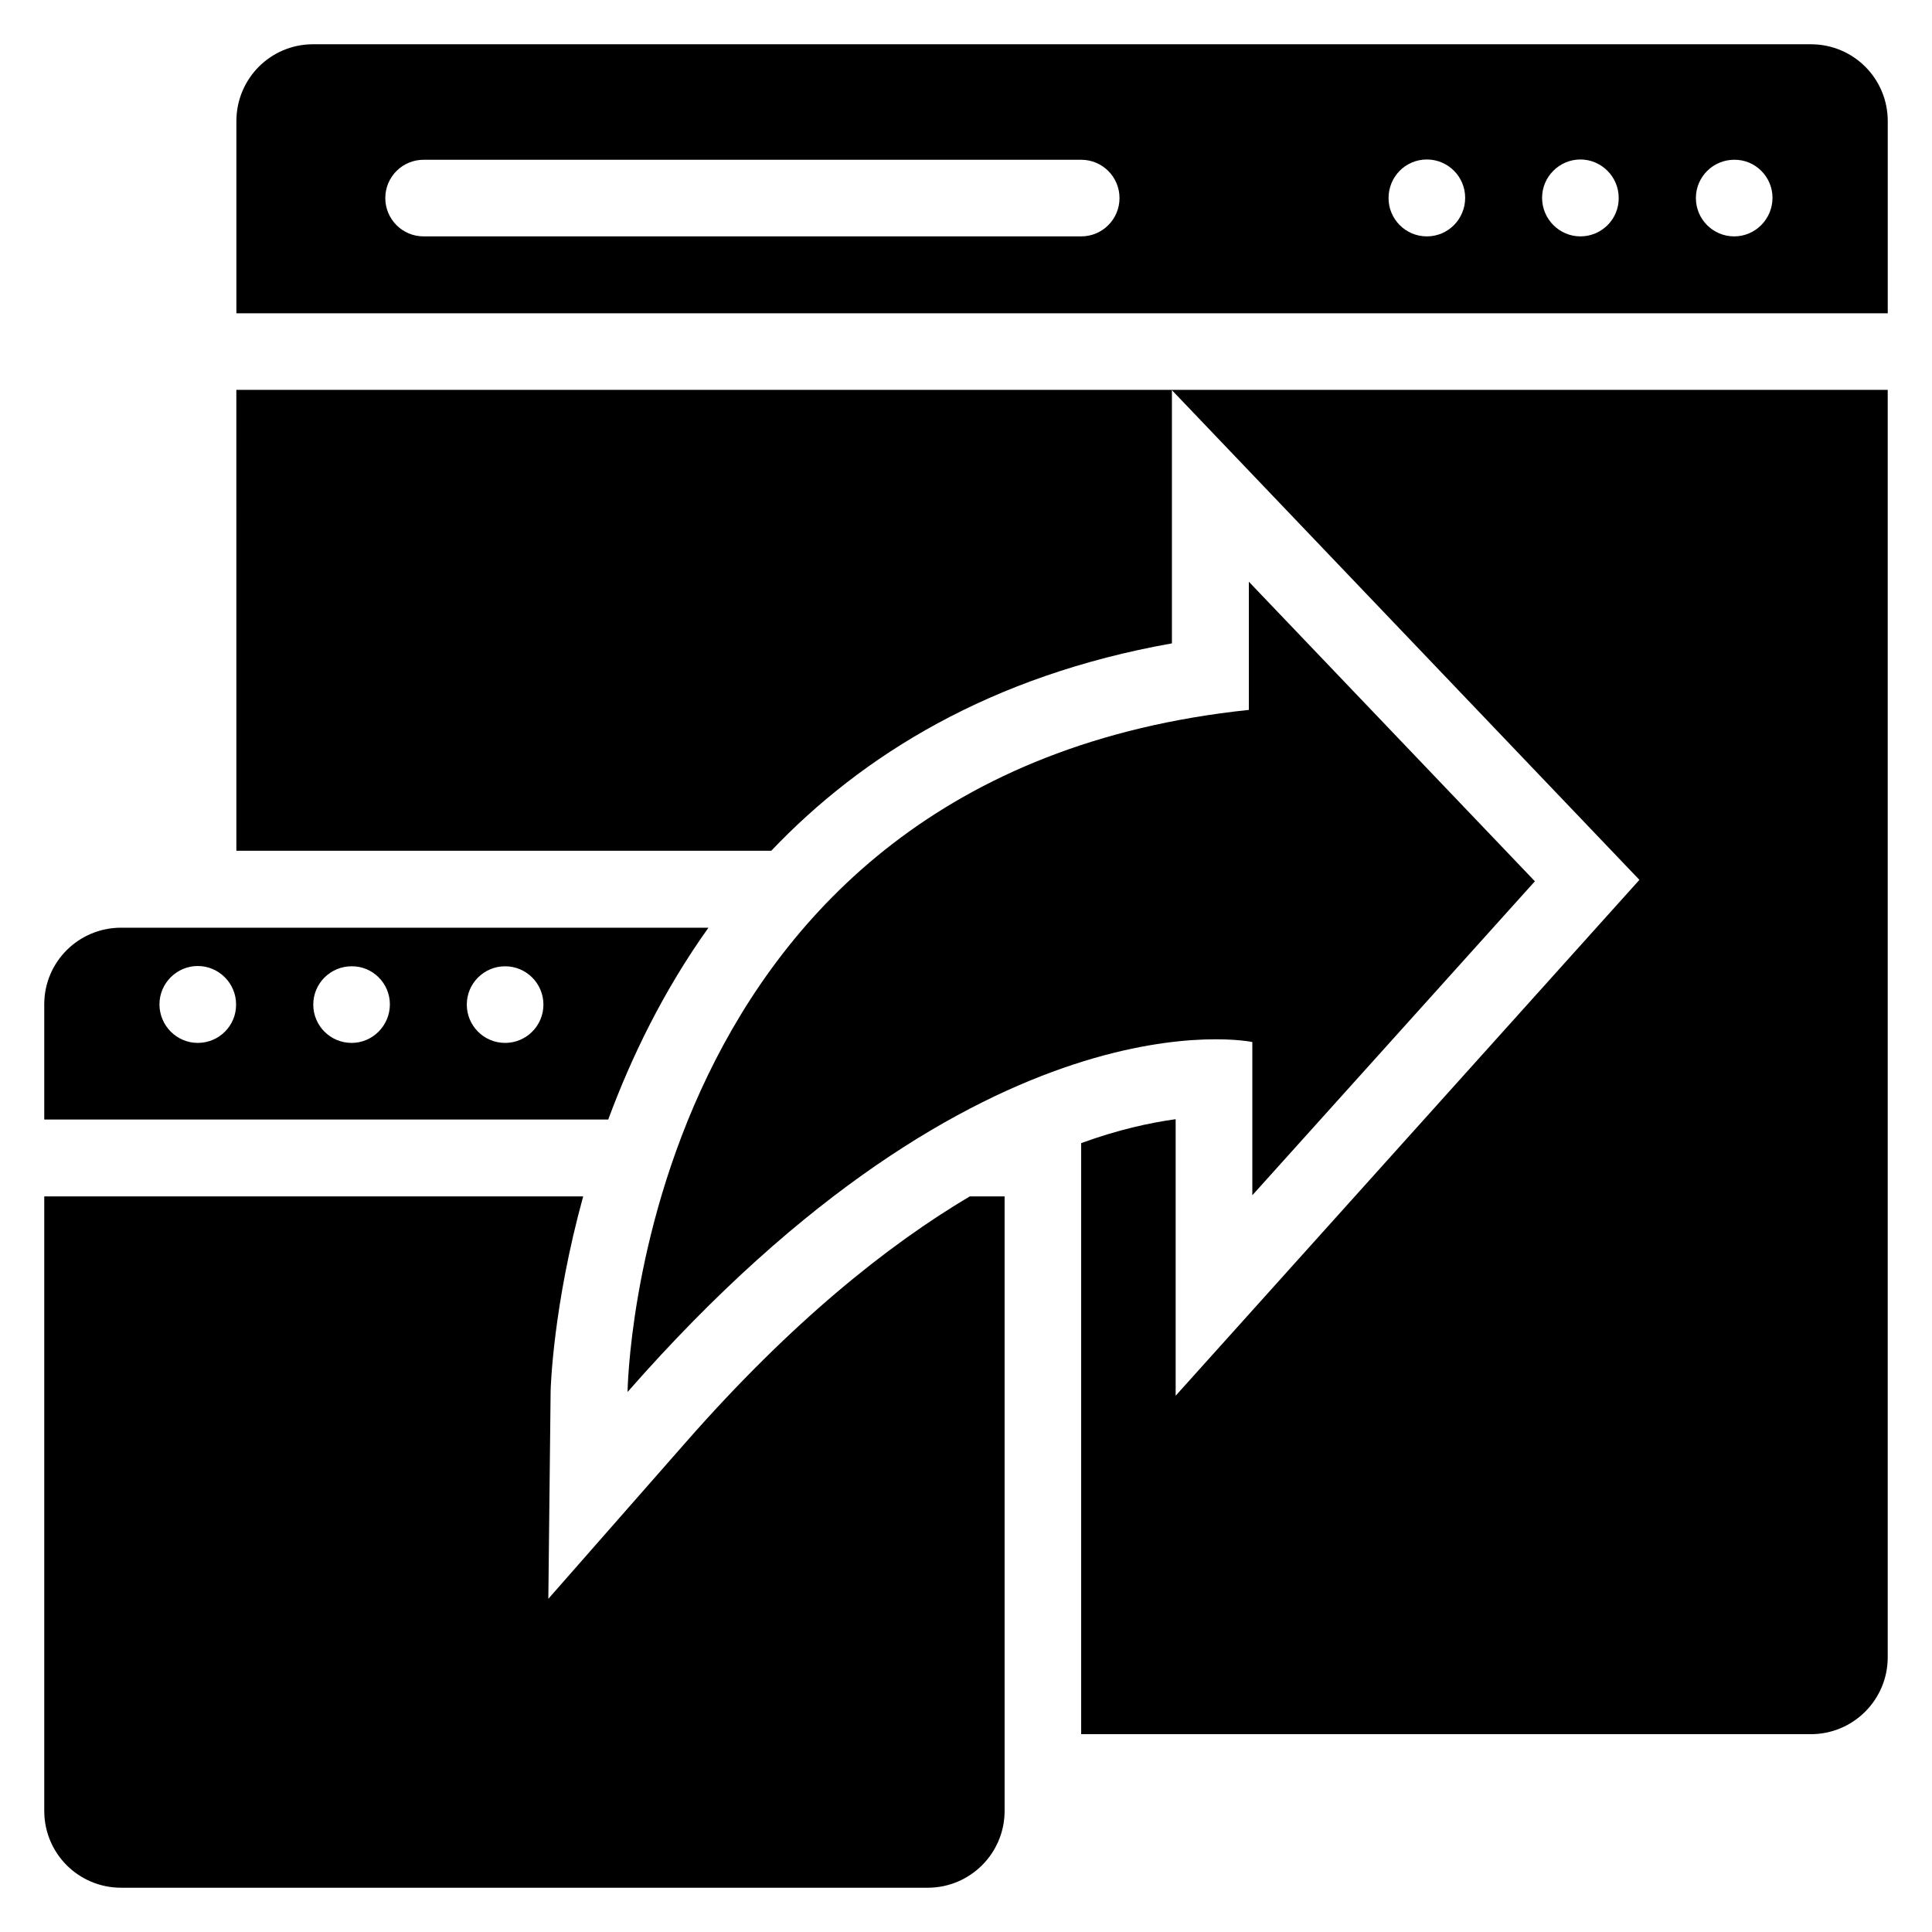
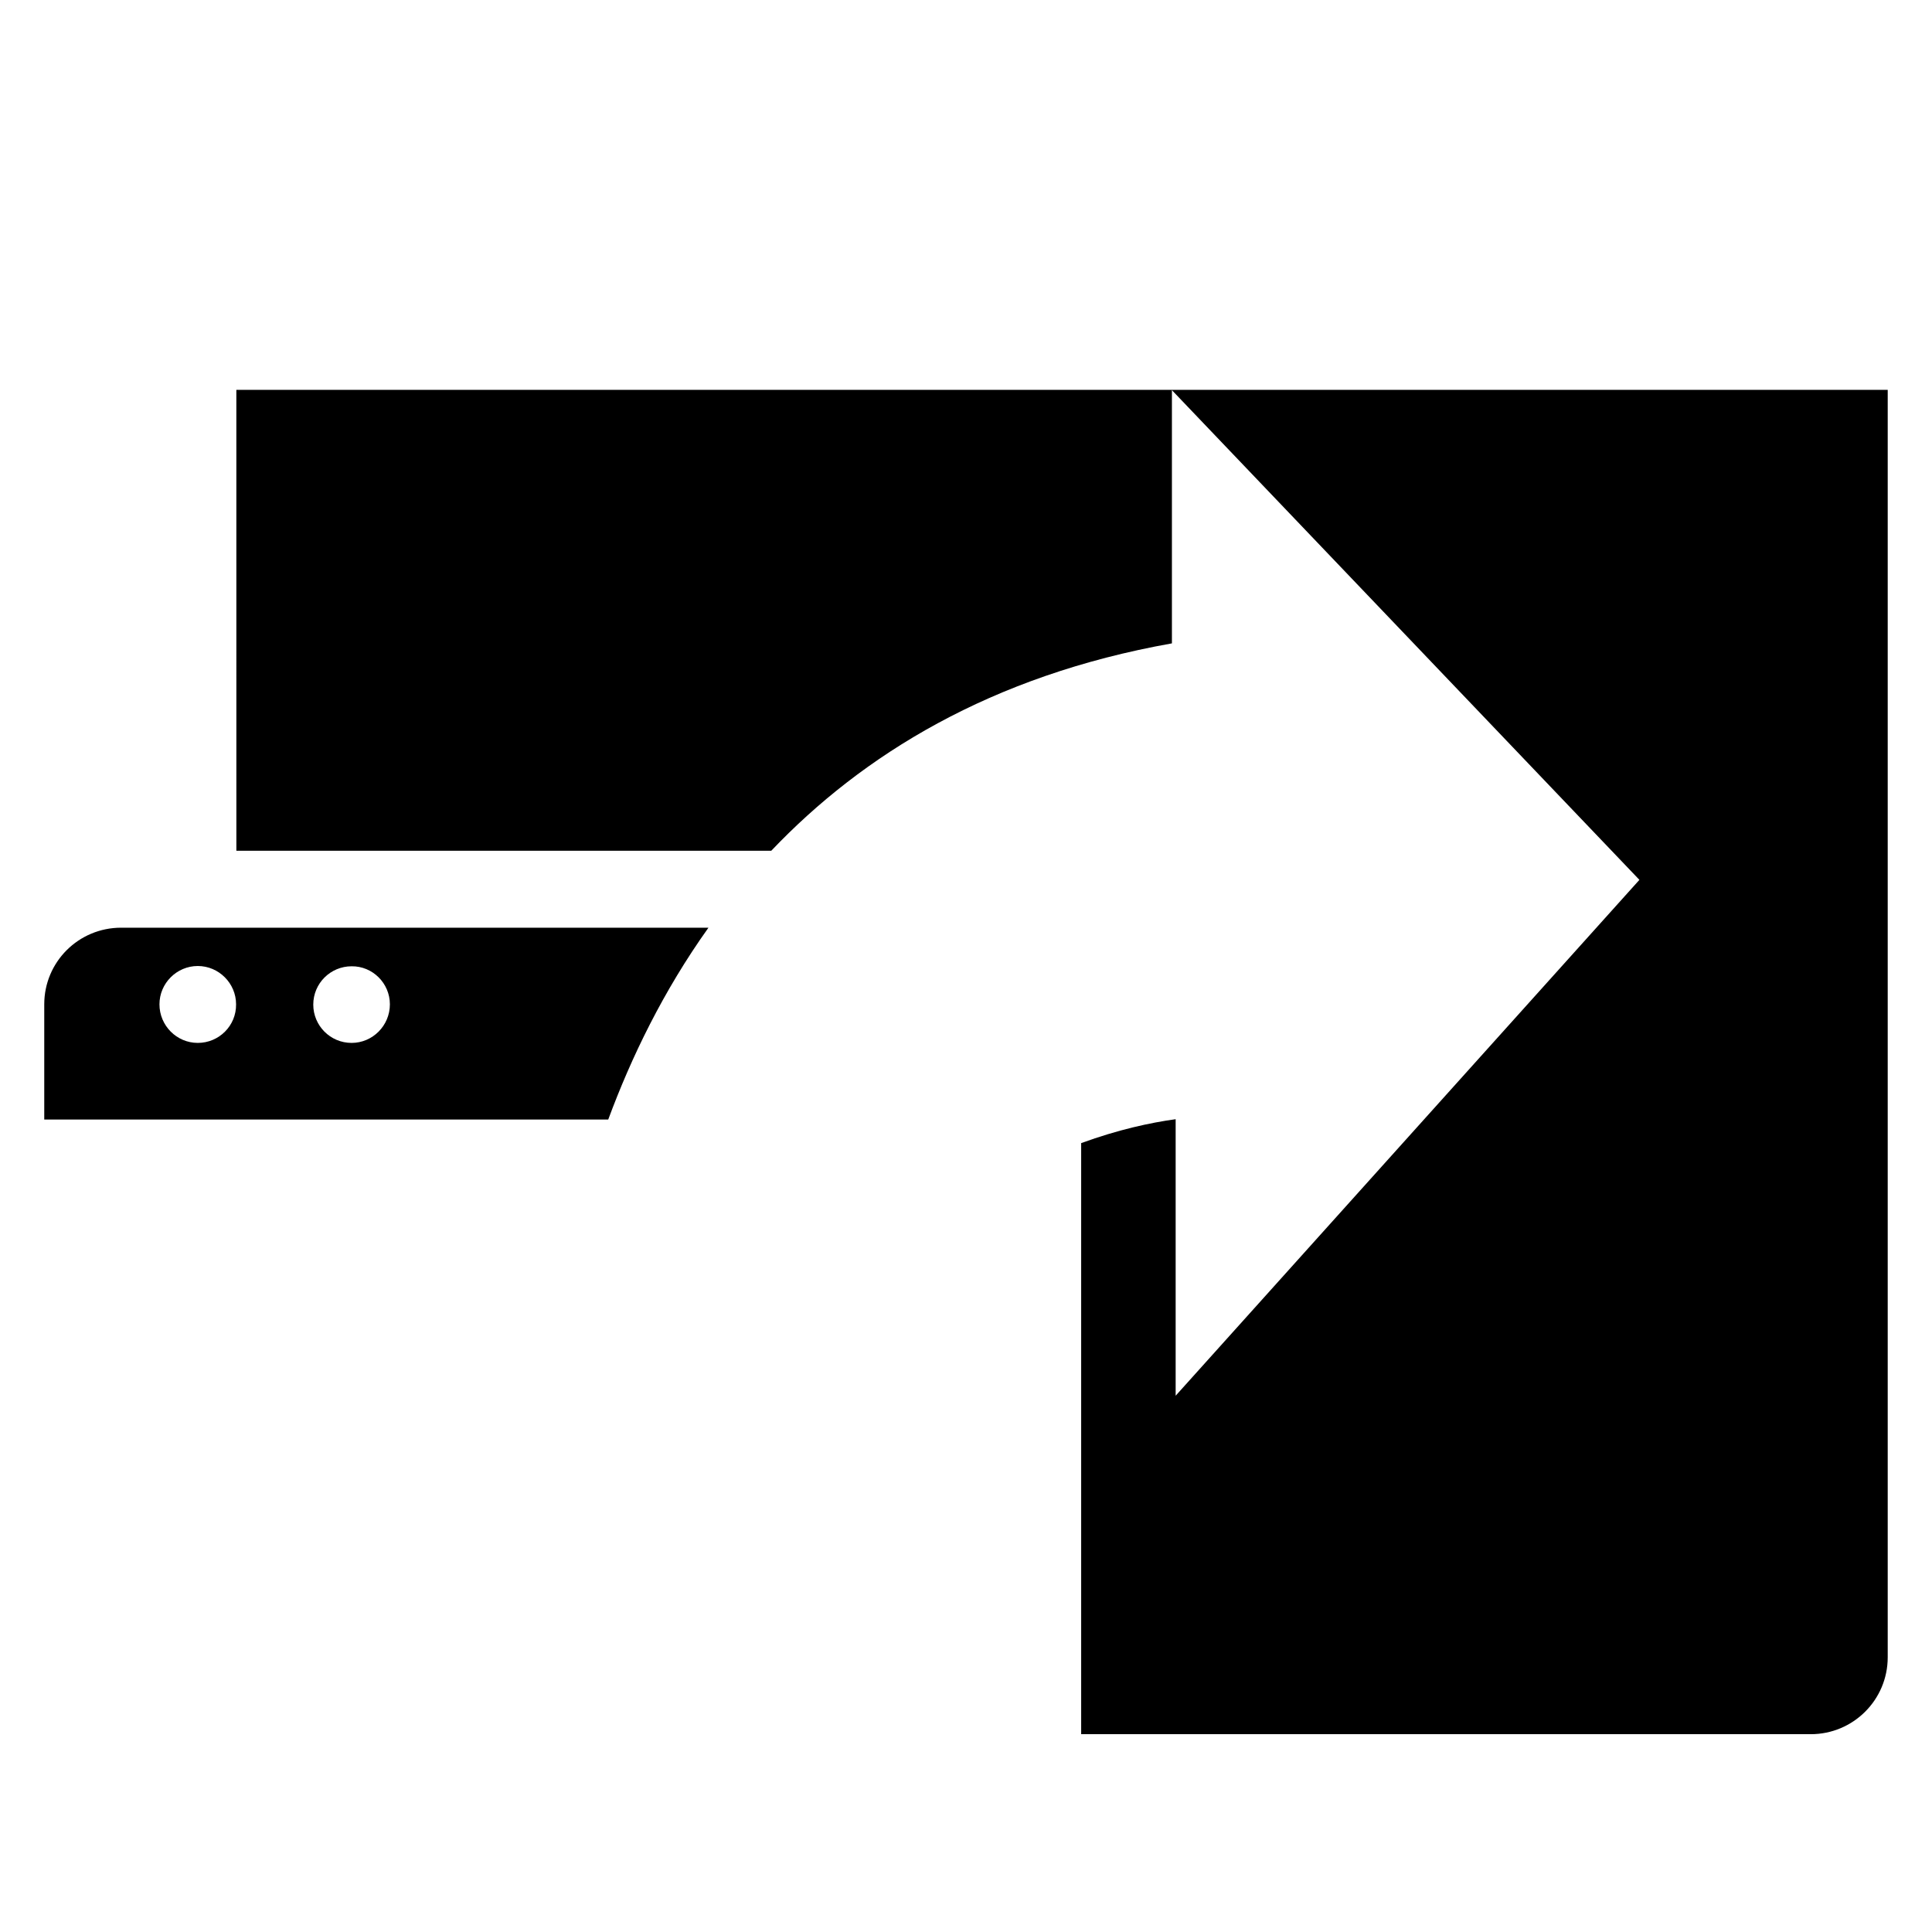
<svg xmlns="http://www.w3.org/2000/svg" fill="#000000" width="800px" height="800px" version="1.1" viewBox="144 144 512 512">
  <g>
-     <path d="m623.89 155.73h-396.94c-11.219 0-20.305 9.086-20.305 20.383v50.914h437.63v-50.914c0-11.297-9.082-20.383-20.383-20.383zm-193.36 50.914h-174.27c-5.648 0-10.152-4.582-10.152-10.152 0-5.648 4.582-10.152 10.152-10.152h174.27c5.648 0 10.152 4.582 10.152 10.152 0 5.574-4.504 10.152-10.152 10.152zm91.602 0c-5.648 0-10.152-4.582-10.152-10.152 0-5.648 4.504-10.227 10.152-10.227 5.648 0 10.152 4.582 10.152 10.152 0 5.648-4.504 10.227-10.152 10.227zm40.688 0c-5.57 0-10.152-4.578-10.152-10.227 0-5.574 4.582-10.152 10.152-10.152 5.574 0 10.152 4.582 10.152 10.152 0.078 5.648-4.504 10.227-10.152 10.227zm40.762 0c-5.648 0-10.152-4.582-10.152-10.152 0-5.648 4.582-10.152 10.152-10.152 5.574-0.074 10.152 4.504 10.152 10.078 0 5.648-4.578 10.227-10.152 10.227z" />
-     <path d="m550.76 377.55-75.801-79.387v33.969c-162.74 17.098-164.65 180.76-164.65 180.76 94.578-107.86 165.57-92.746 165.57-92.746v40.609z" />
    <path d="m206.64 369.46h141.75c24.121-25.344 58.09-46.41 106.18-54.961v-67.098l123.89 129.77-122.9 136.71v-73.281c-6.719 0.918-15.191 2.75-25.039 6.336v156.64h193.36c11.223 0 20.383-9.082 20.383-20.383v-335.88h-437.63z" />
-     <path d="m325.65 526.33-36.336 41.375 0.609-55.039c0-0.609 0.609-22.52 8.625-51.602h-142.82v162.82c0 11.301 9.086 20.383 20.383 20.383h213.74c11.223 0 20.383-9.082 20.383-20.383l-0.004-162.82h-9.238c-21.602 12.824-47.098 33.055-75.34 65.266z" />
-     <path d="m331.75 389.85h-155.64c-11.297 0-20.383 9.082-20.383 20.305v30.535h149.46c6.106-16.492 14.578-34.047 26.562-50.84zm-135.34 30.531c-5.574 0-10.152-4.578-10.152-10.227 0-5.574 4.578-10.152 10.152-10.152 5.574 0 10.152 4.582 10.152 10.152 0.074 5.648-4.504 10.227-10.152 10.227zm40.762 0c-5.648 0-10.152-4.582-10.152-10.152 0-5.648 4.582-10.152 10.152-10.152 5.574-0.074 10.152 4.504 10.152 10.078 0 5.648-4.578 10.227-10.152 10.227zm40.688 0c-5.648 0-10.152-4.582-10.152-10.152 0-5.648 4.582-10.152 10.152-10.152 5.648 0 10.152 4.582 10.152 10.152 0 5.574-4.504 10.152-10.152 10.152z" />
+     <path d="m331.75 389.85h-155.64c-11.297 0-20.383 9.082-20.383 20.305v30.535h149.46c6.106-16.492 14.578-34.047 26.562-50.84zm-135.34 30.531c-5.574 0-10.152-4.578-10.152-10.227 0-5.574 4.578-10.152 10.152-10.152 5.574 0 10.152 4.582 10.152 10.152 0.074 5.648-4.504 10.227-10.152 10.227zm40.762 0c-5.648 0-10.152-4.582-10.152-10.152 0-5.648 4.582-10.152 10.152-10.152 5.574-0.074 10.152 4.504 10.152 10.078 0 5.648-4.578 10.227-10.152 10.227zm40.688 0z" />
  </g>
</svg>